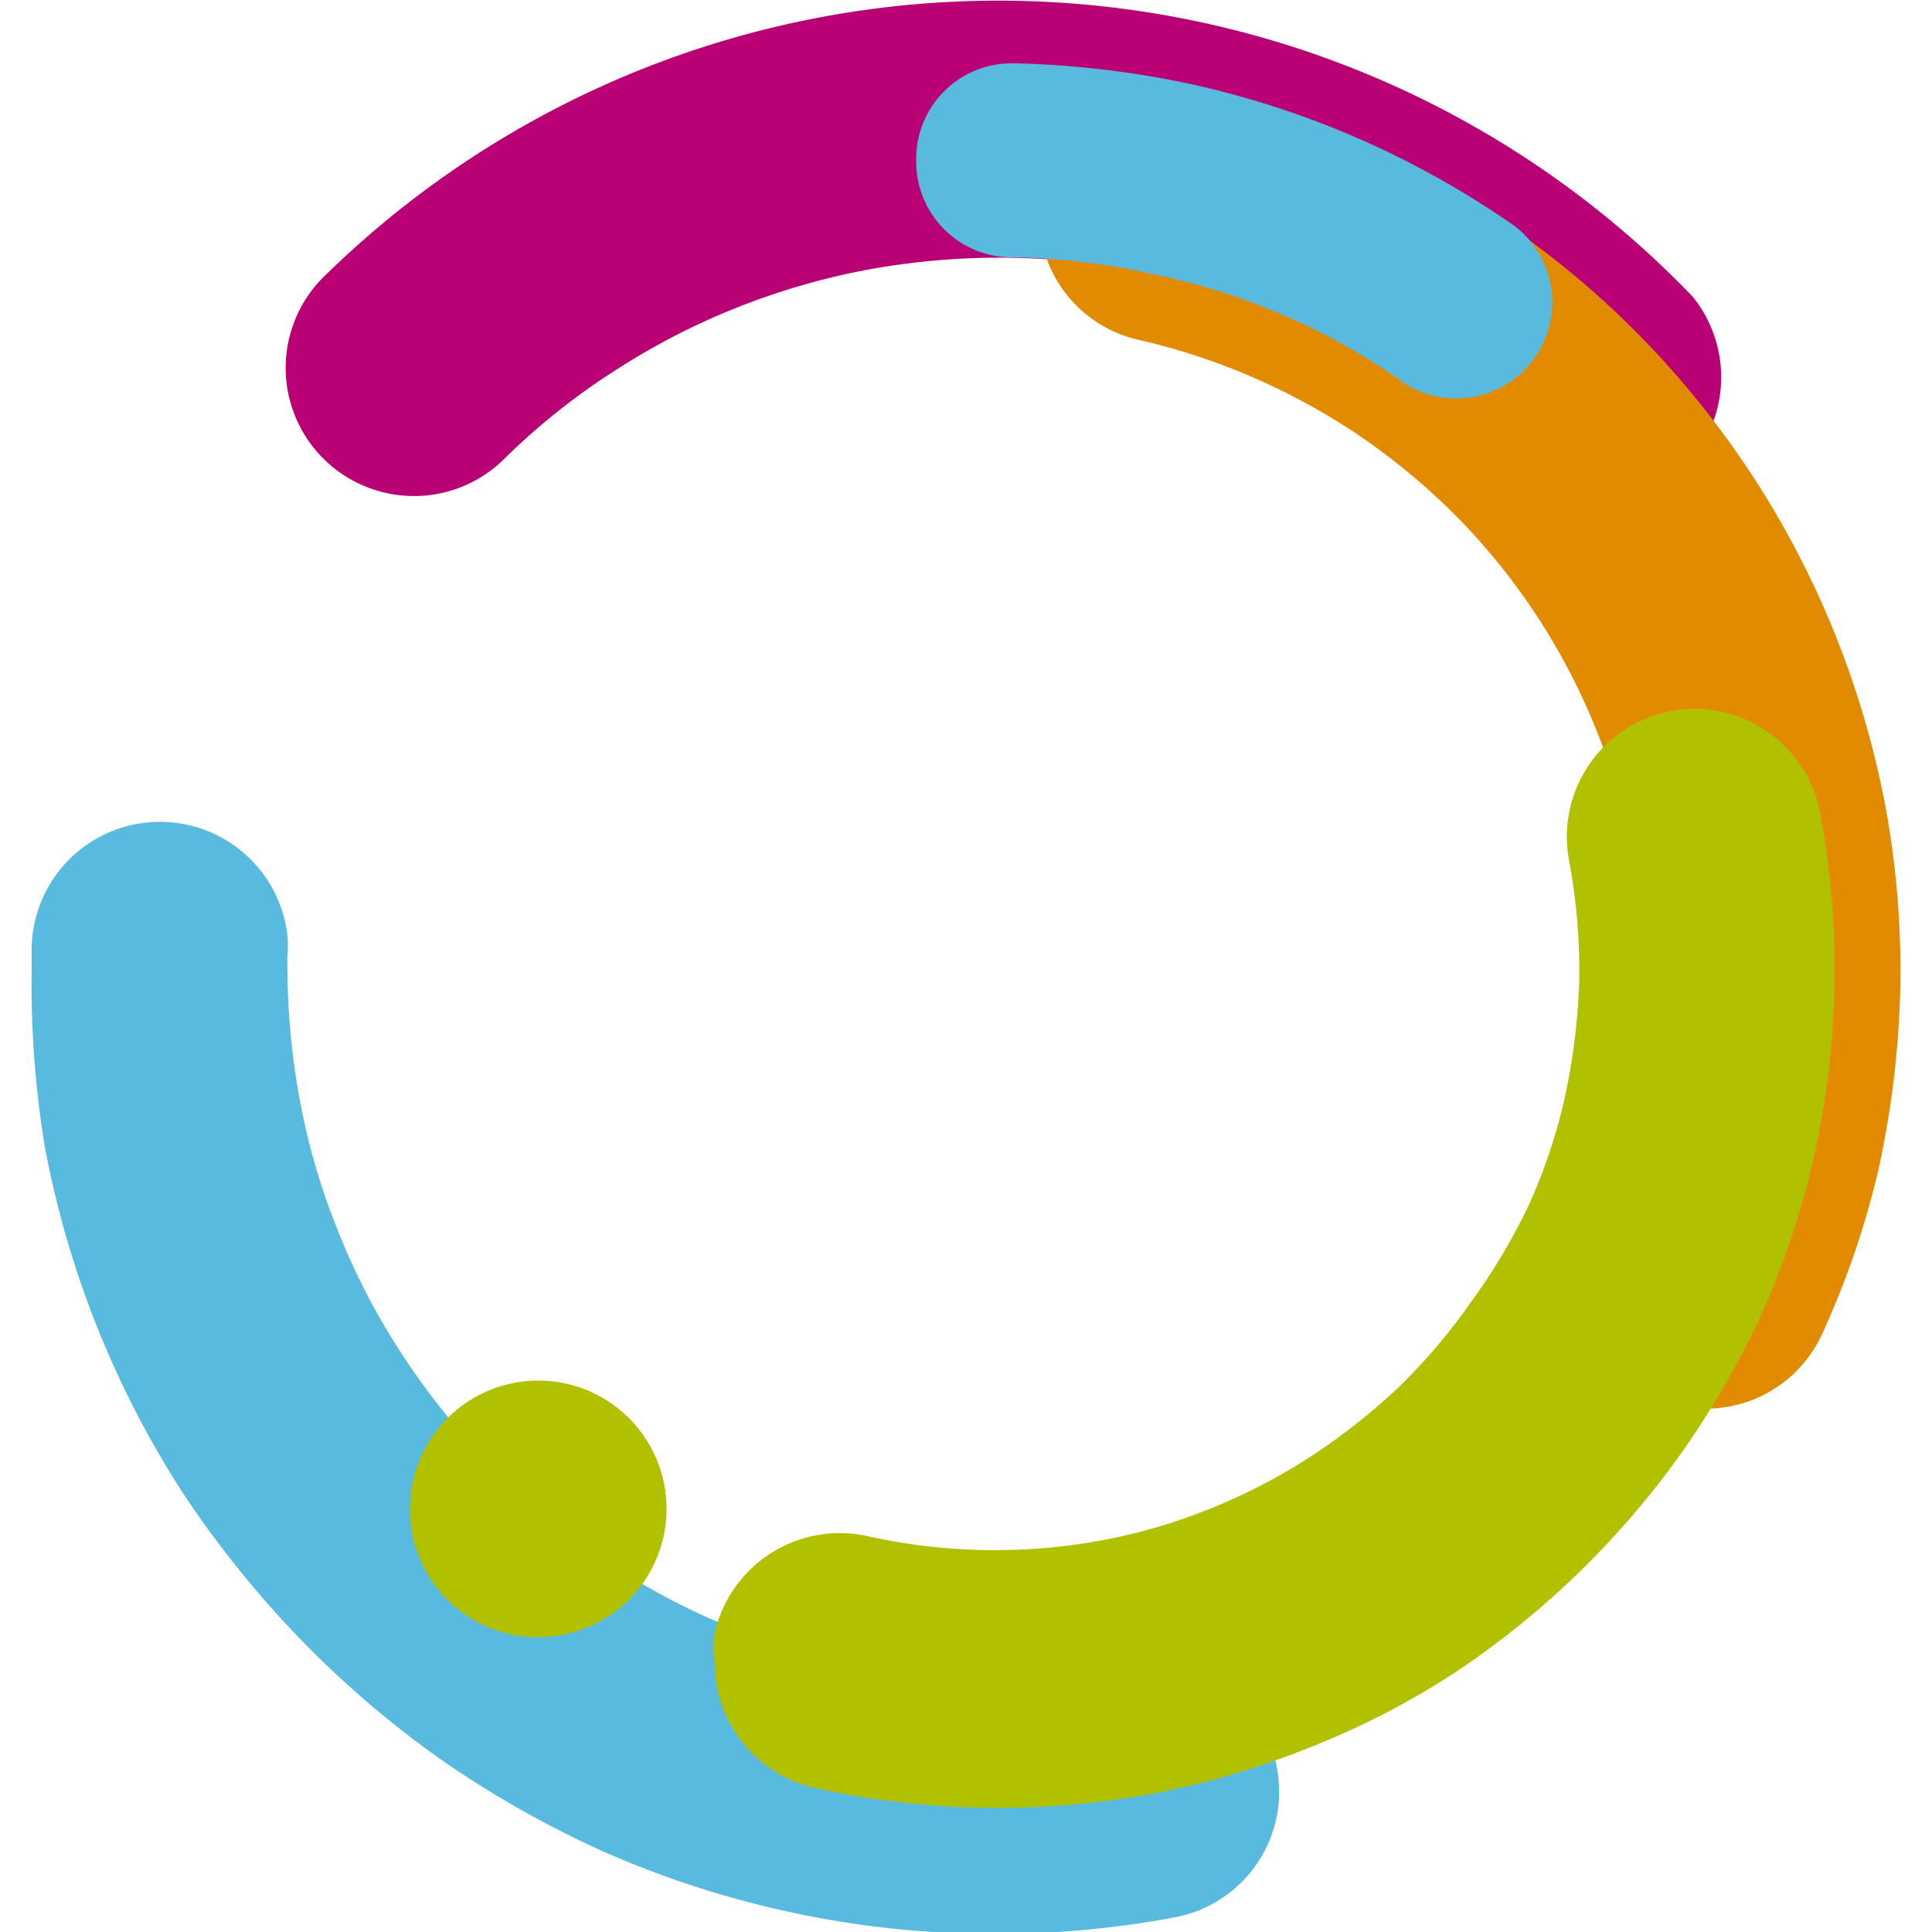
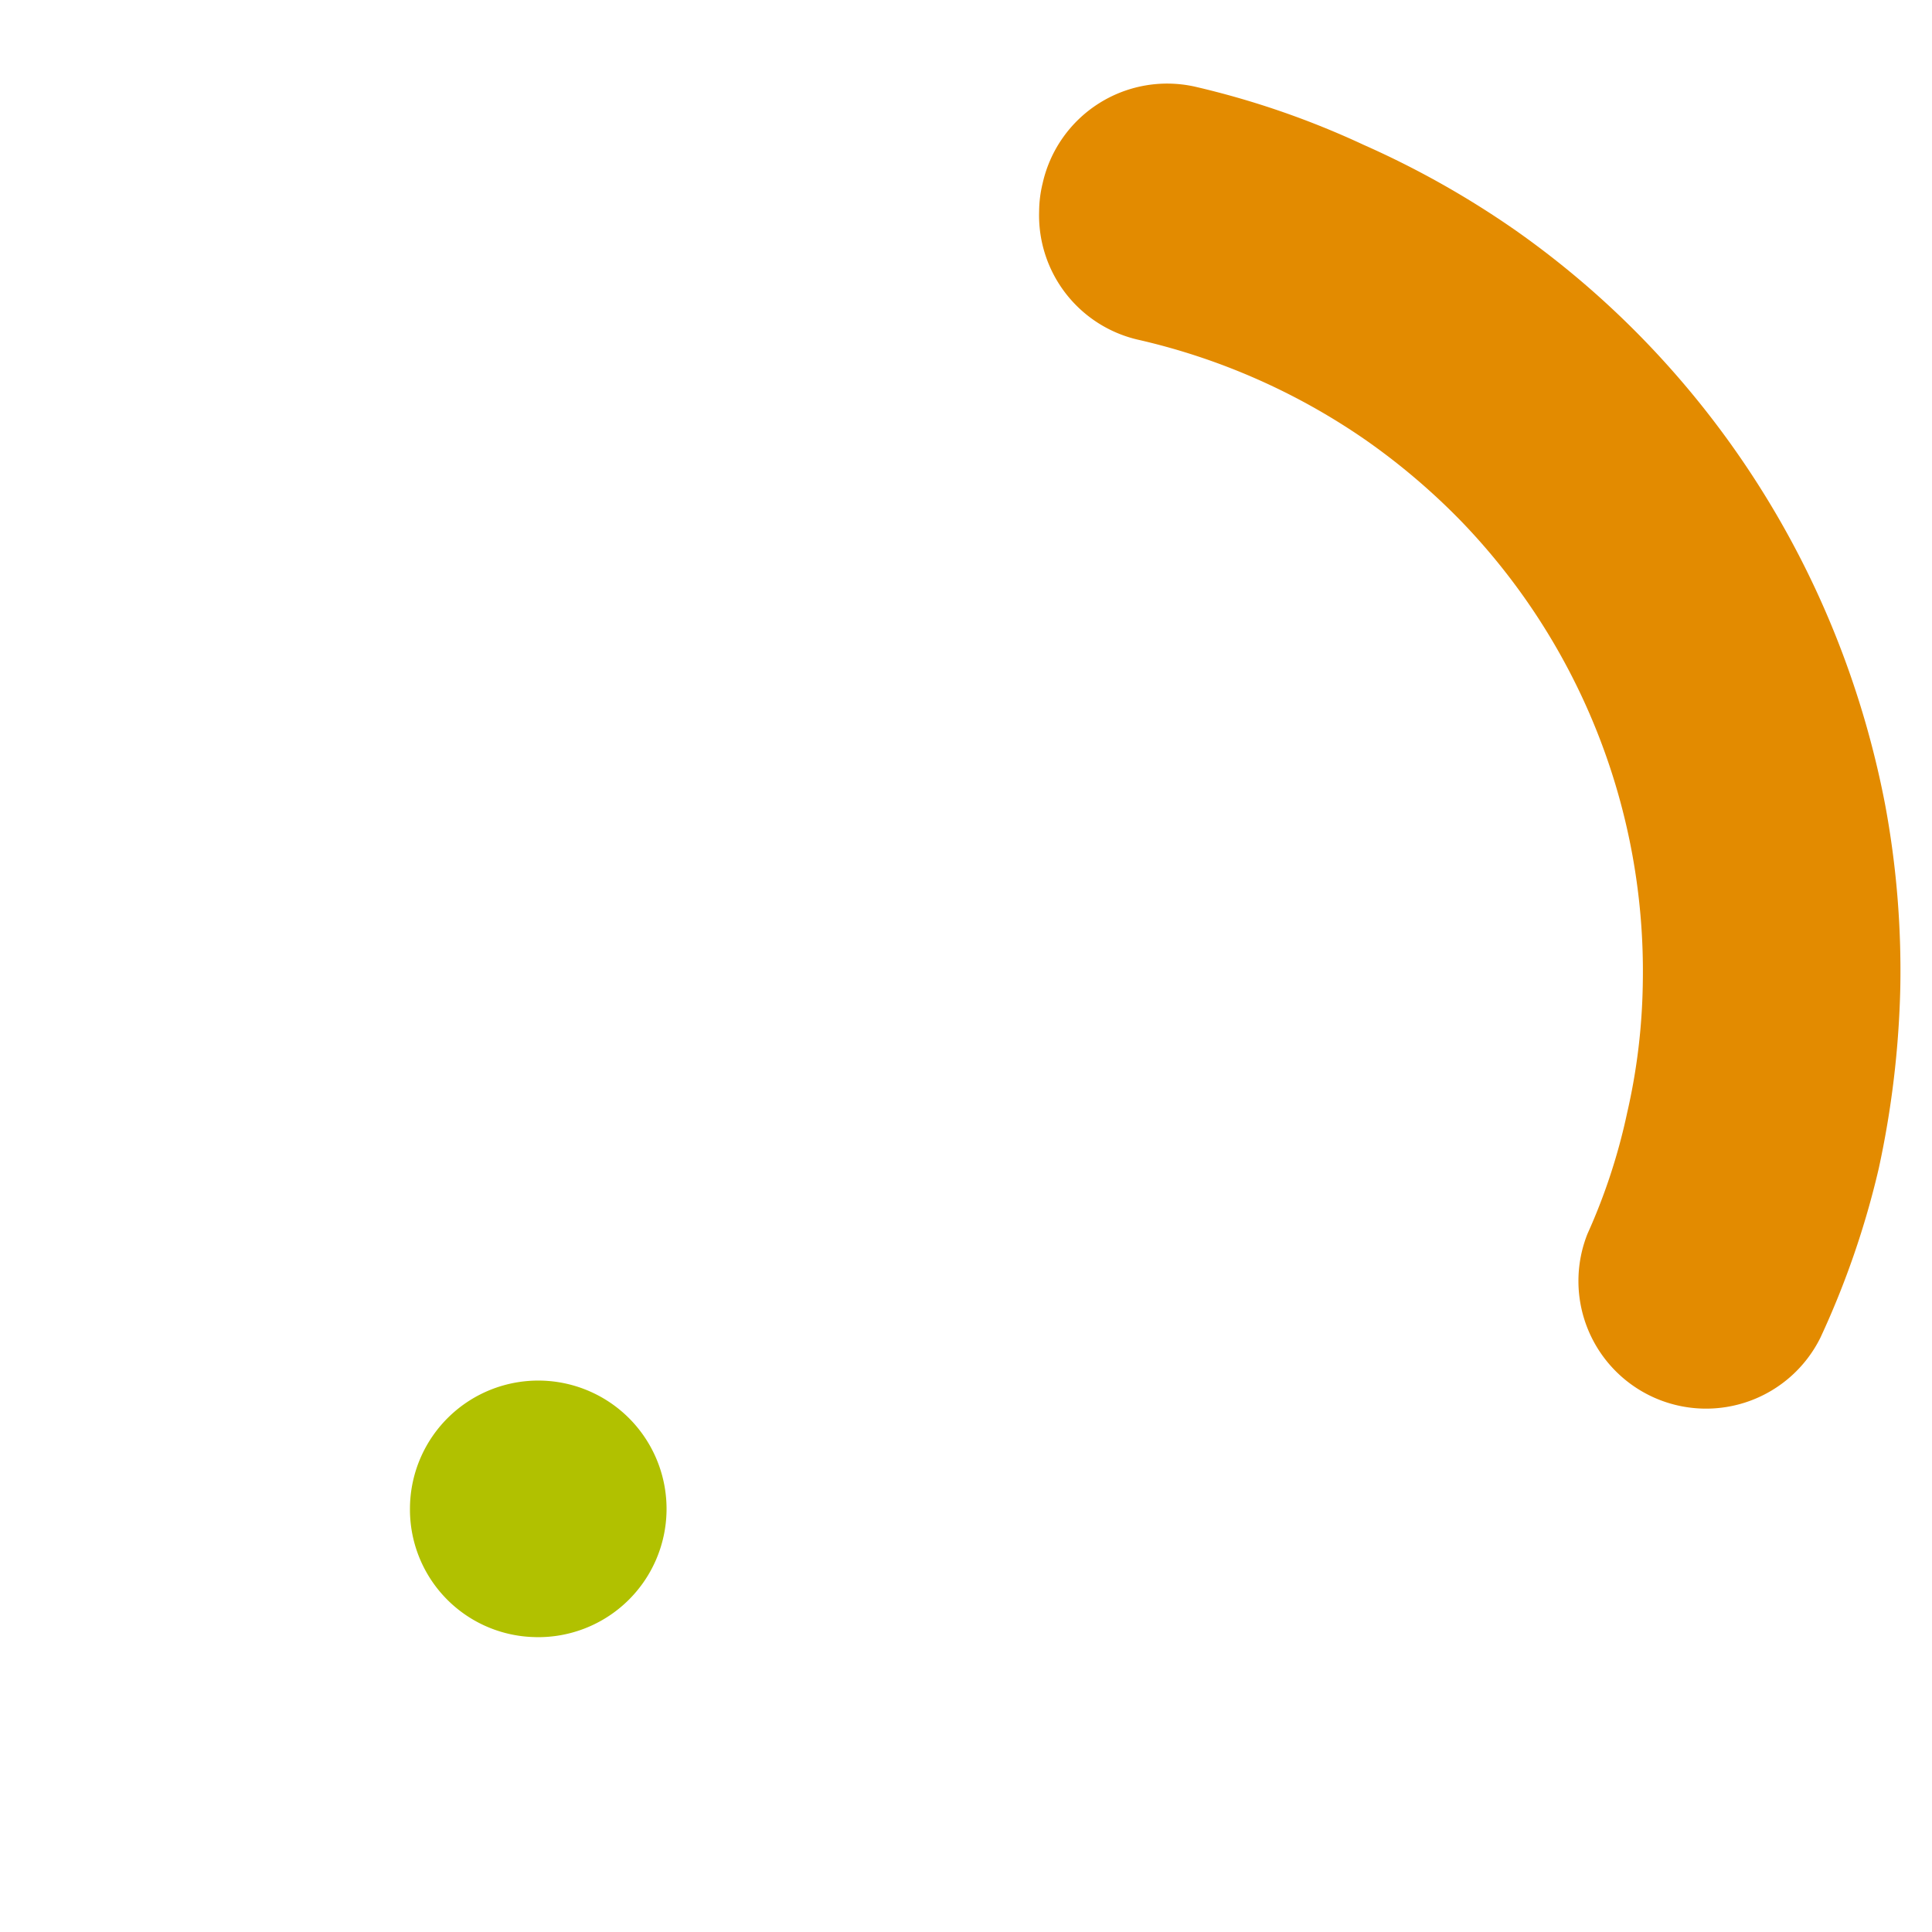
<svg xmlns="http://www.w3.org/2000/svg" id="Laag_1" data-name="Laag 1" width="512" height="512" viewBox="0 0 512 512">
  <g>
-     <path d="M75.71,96.75A34,34,0,0,1,86.52,72.66a254.969,254.969,0,0,1,362.12,6.03A34,34,0,0,1,400,125.79a172.489,172.489,0,0,0-27.49-23.48A168.771,168.771,0,0,0,340.86,84.4a176.93,176.93,0,0,0-35.21-11.74,192.91,192.91,0,0,0-75.51-1.23,186.54,186.54,0,0,0-67.8,27.18,178.82,178.82,0,0,0-28.25,22.54,34,34,0,0,1-58.38-24.4Z" style="fill: #b90074" />
    <path d="M275.38,56a32.002,32.002,0,0,1,.93-7.42,33.82,33.82,0,0,1,40.3-25.63,226.91,226.91,0,0,1,44.78,15.44,241.209,241.209,0,0,1,40.31,22.7A237.92,237.92,0,0,1,436.44,90.9a241.29,241.29,0,0,1,49.88,77.21,245,245,0,0,1,13.28,45.24,240.38,240.38,0,0,1,4,48.34,252.001,252.001,0,0,1-5.72,48,229.999,229.999,0,0,1-15.44,44.78A33.82,33.82,0,0,1,420.69,327a157.711,157.711,0,0,0,10.5-32,163.08,163.08,0,0,0,4.17-34.59,171.76,171.76,0,0,0-48-122.15,176.42,176.42,0,0,0-25.17-21.46A173.77,173.77,0,0,0,301.48,90,33.81,33.81,0,0,1,275.38,56Z" style="fill: #e38b00" />
-     <path d="M8.39,256.58V252.1a34,34,0,0,1,67.86-3.37,34.759,34.759,0,0,1-.07,4.45,196.8,196.8,0,0,0,3.24,38.15,178.54,178.54,0,0,0,10.35,35.36A182.589,182.589,0,0,0,106.6,359a193.46,193.46,0,0,0,50,51.89,177.319,177.319,0,0,0,30.89,17.76,180,180,0,0,0,35,11.58,192.78,192.78,0,0,0,76,1.39,33.86,33.86,0,1,1,13.267,66.408q-.378.075-.757.142a257.68,257.68,0,0,1-151-17.45,268.941,268.941,0,0,1-43.09-24.39,264.242,264.242,0,0,1-37.37-32A270.75,270.75,0,0,1,48.69,396a255.28,255.28,0,0,1-36.91-92.65A266.58,266.58,0,0,1,8.39,256.58Z" style="fill: #58badf" />
    <path d="M142,433.86a34,34,0,1,0-33.349-34.639L108.65,399.27v.15a33.81,33.81,0,0,0,33.179,34.43l.011 0Z" style="fill: #b1c100" />
-     <path d="M242.8,42.86V41.78a25.32,25.32,0,0,1,25.63-25h.16a249.49,249.49,0,0,1,48,5.72A239.64,239.64,0,0,1,401.54,60a25.48,25.48,0,0,1-29.18,41.7A168.339,168.339,0,0,0,340.7,83.78a176.43,176.43,0,0,0-35.05-11.12,183.31,183.31,0,0,0-38-4.47A25.34,25.34,0,0,1,242.8,42.86Z" style="fill: #58badf" />
-     <path d="M189.37,440.34a39.87,39.87,0,0,1,0-7.41,34,34,0,0,1,40.5-25.85l.27.06a155.32,155.32,0,0,0,61.76,1.08,148.279,148.279,0,0,0,29-8.49A153.52,153.52,0,0,0,347.34,386a168.192,168.192,0,0,0,23.32-18.38,156.191,156.191,0,0,0,19.15-22.55,160.07,160.07,0,0,0,15.44-25.94,146.9,146.9,0,0,0,9.57-28.88,171.501,171.501,0,0,0,3.71-30.88,161.471,161.471,0,0,0-2.62-30.88,33.86,33.86,0,0,1,66.357-13.52q.105.513.193,1.03a226,226,0,0,1-1.54,89.56,221.327,221.327,0,0,1-13.59,41.54,234.72,234.72,0,0,1-21,36.91,230.21,230.21,0,0,1-60.85,59.3A212.75,212.75,0,0,1,347.34,463a222.671,222.671,0,0,1-42,12.36,225.45,225.45,0,0,1-89.41-1.55A34.13,34.13,0,0,1,189.37,440.34Z" style="fill: #b1c100" />
  </g>
</svg>